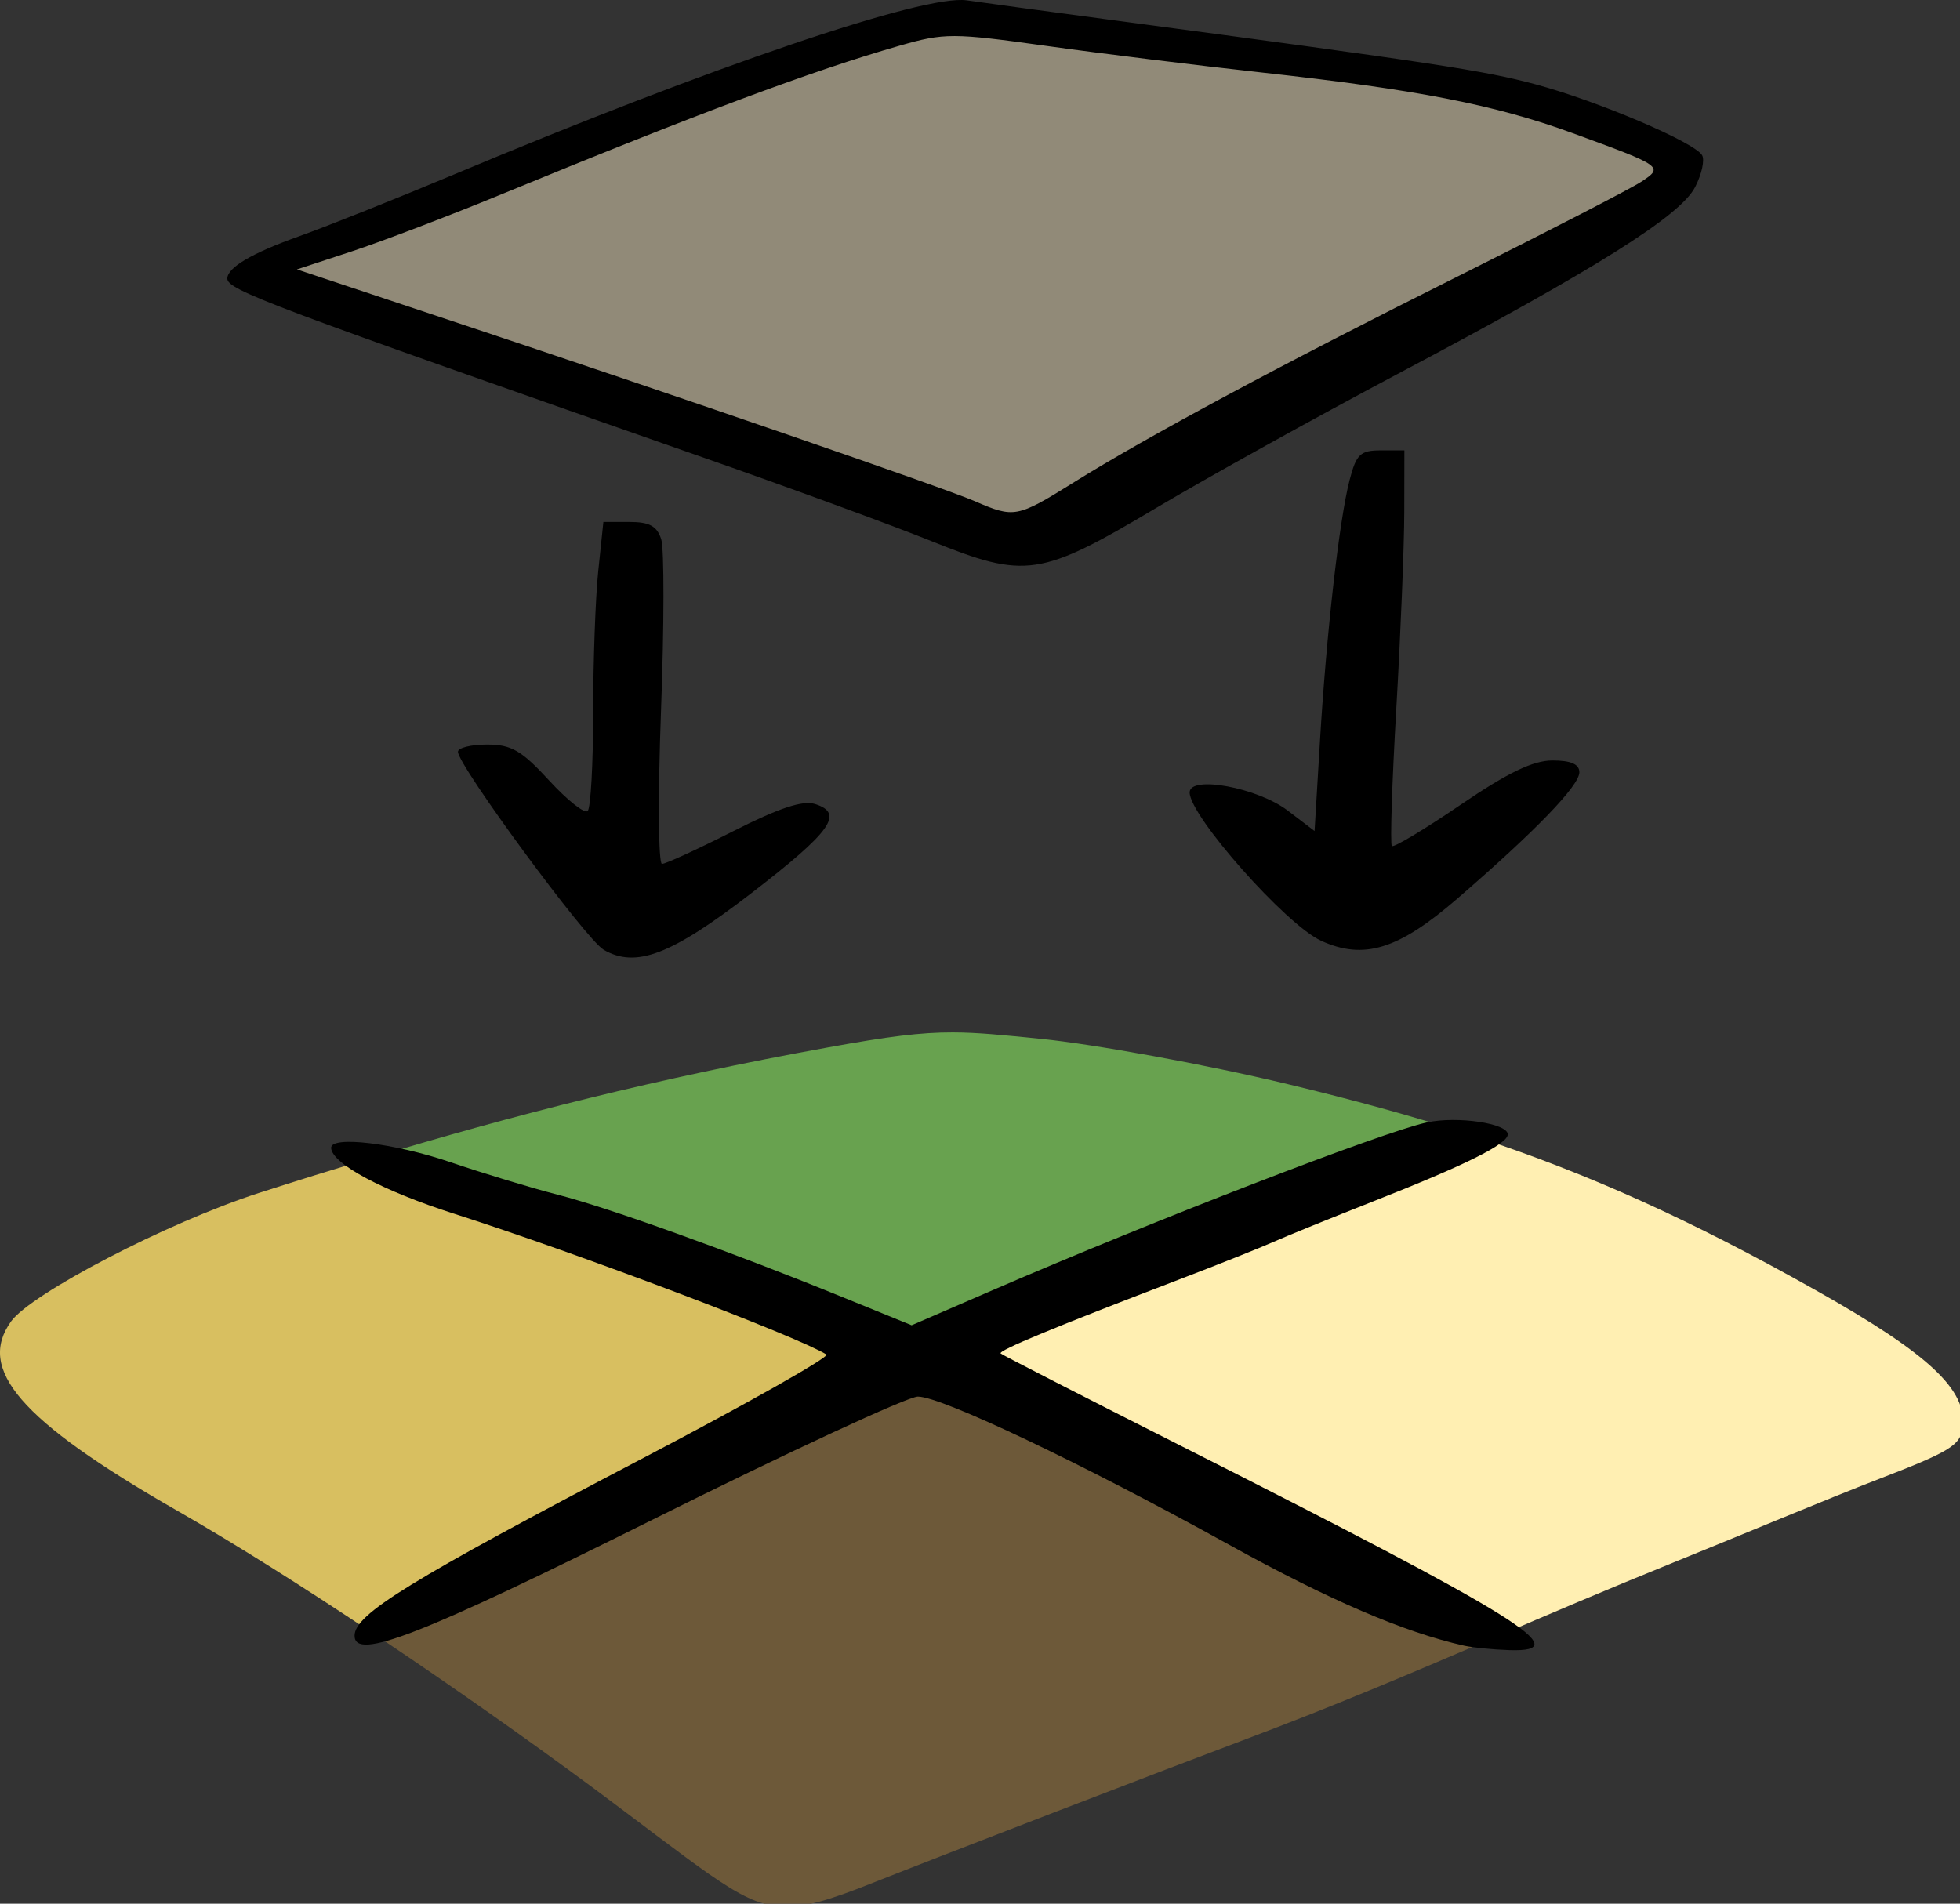
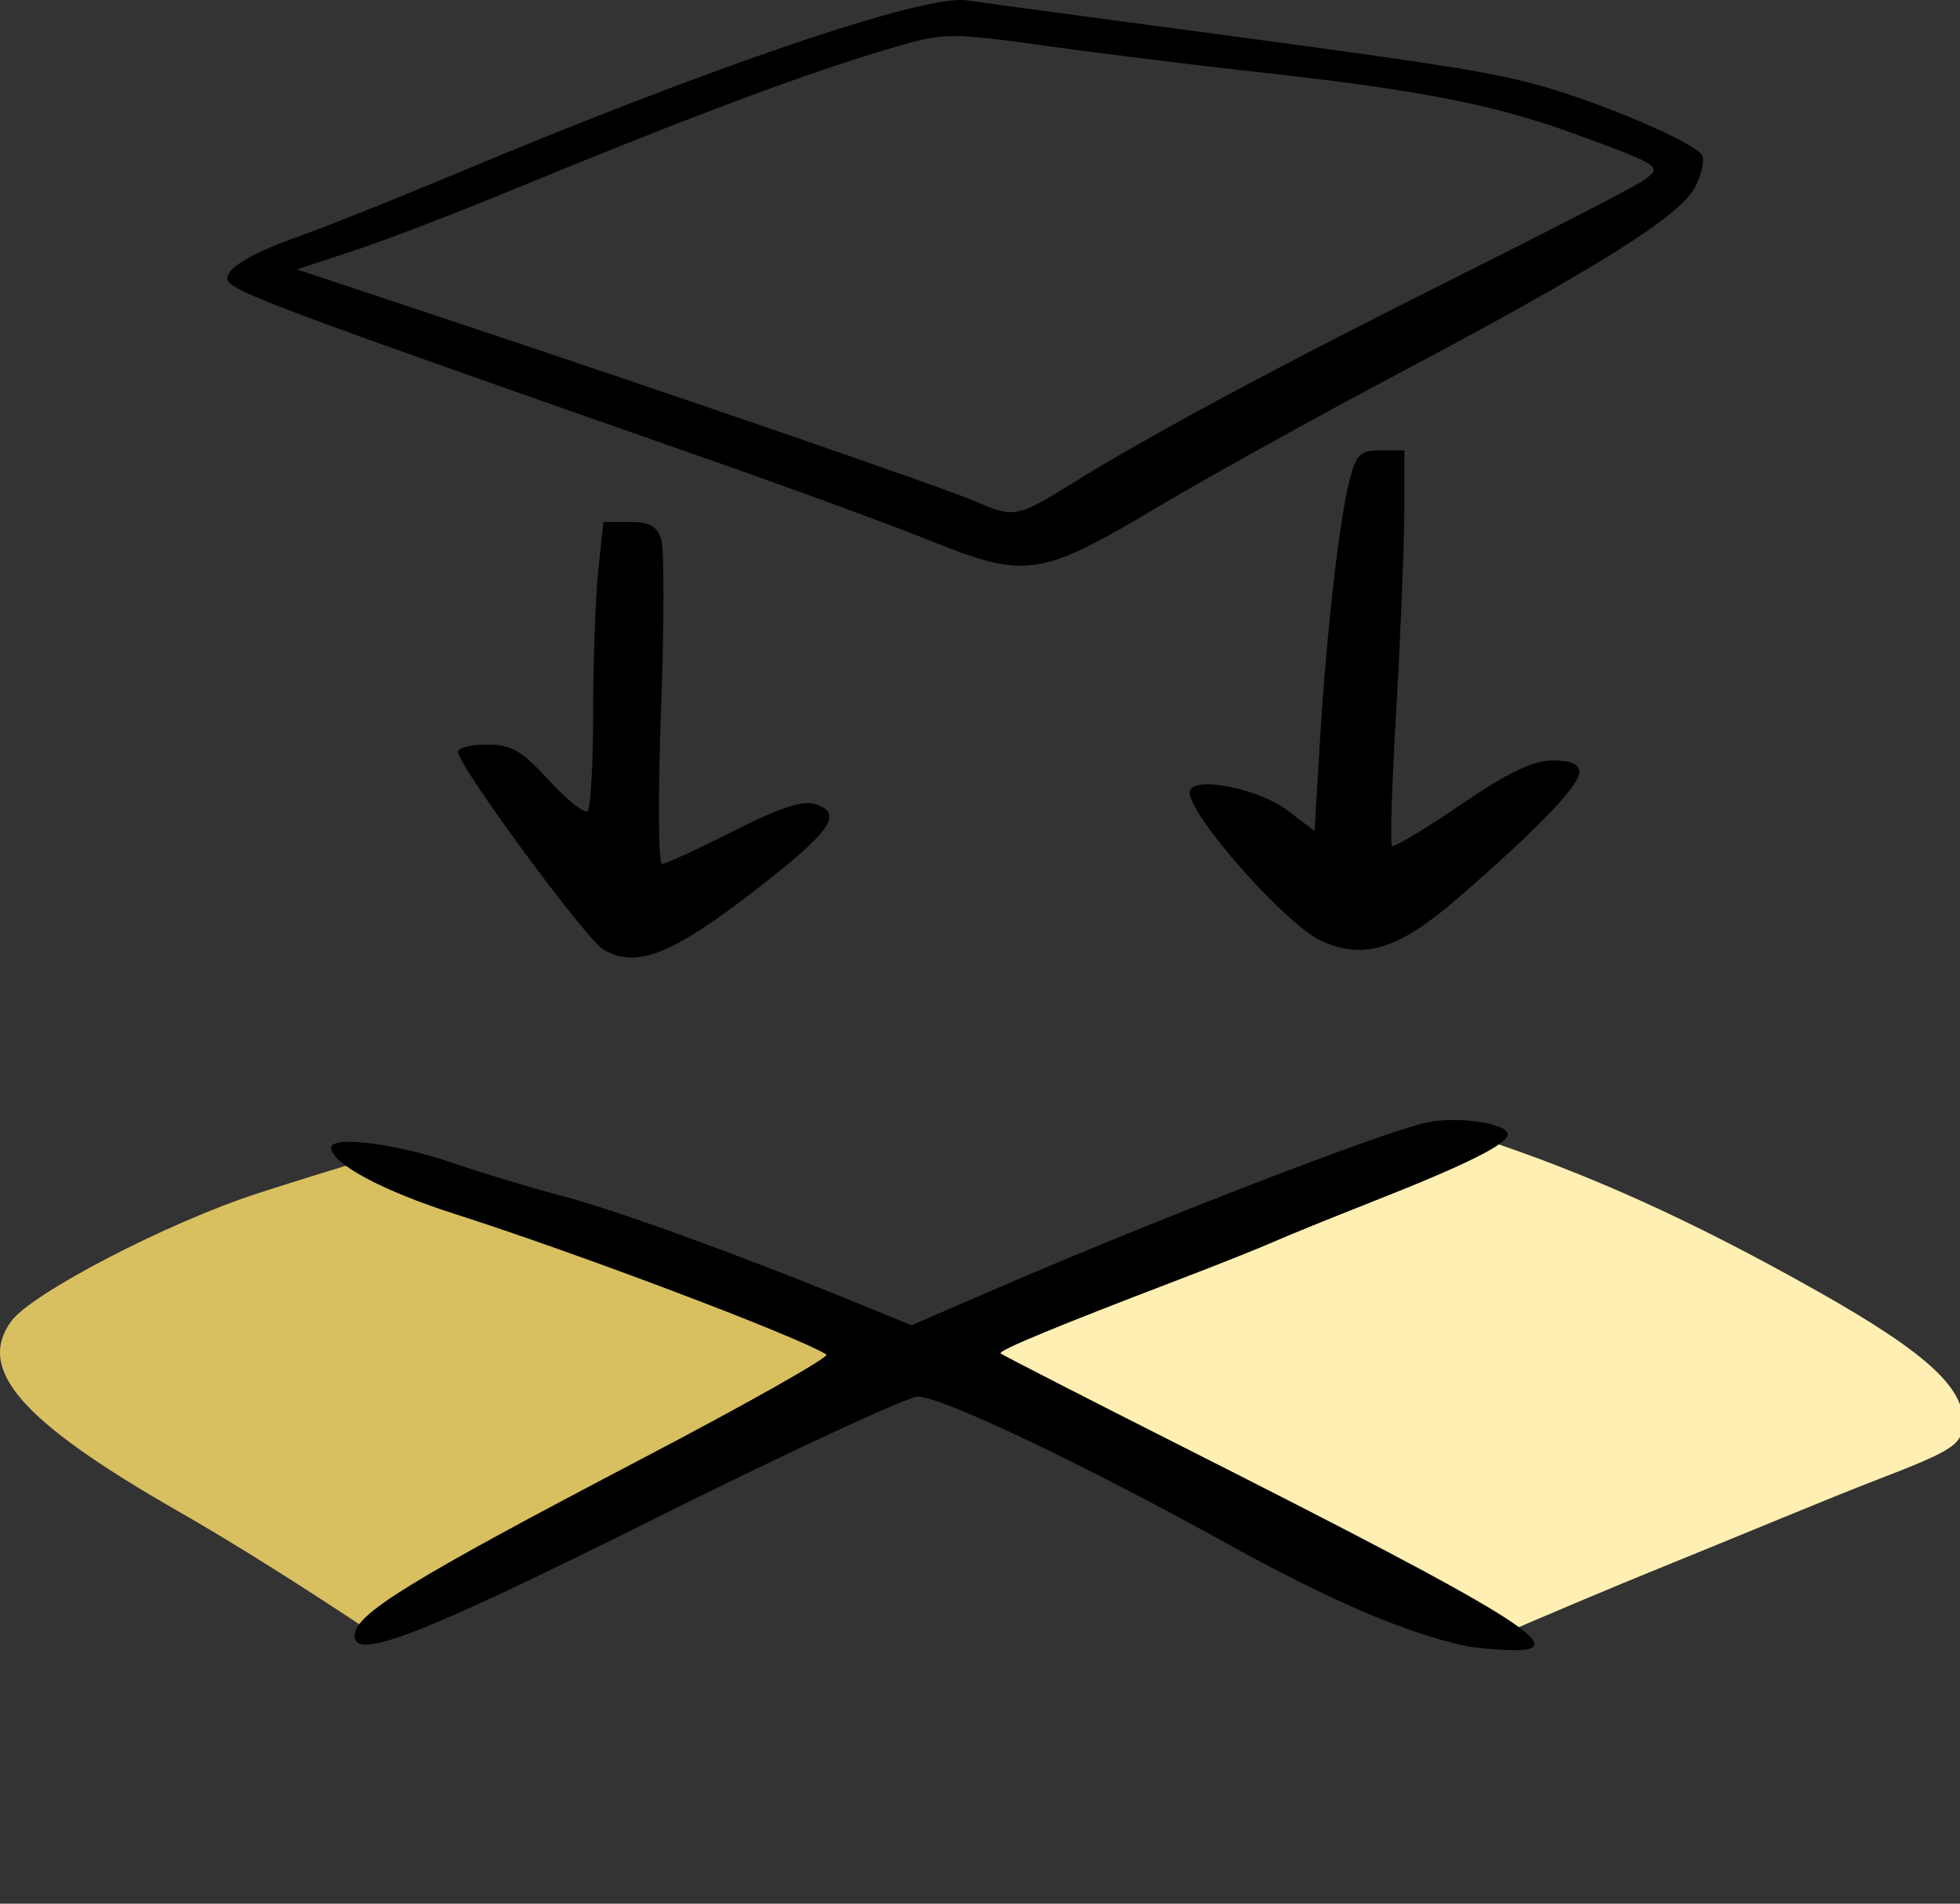
<svg xmlns="http://www.w3.org/2000/svg" xmlns:ns1="http://www.inkscape.org/namespaces/inkscape" xmlns:ns2="http://sodipodi.sourceforge.net/DTD/sodipodi-0.dtd" width="65.205mm" height="63.343mm" viewBox="0 0 65.205 63.343" version="1.1" id="svg5" ns1:version="1.1.2 (b8e25be833, 2022-02-05)" ns2:docname="Icon_Placement_Any_Terrain.svg">
  <rect x="0" y="0" width="65.205" height="63.343" fill="#333333" stroke="none" />
  <ns2:namedview id="namedview7" pagecolor="#505050" bordercolor="#ffffff" borderopacity="1" ns1:pageshadow="0" ns1:pageopacity="0" ns1:pagecheckerboard="1" ns1:document-units="mm" showgrid="false" ns1:zoom="3.1607463" ns1:cx="25.310478" ns1:cy="148.54087" ns1:window-width="2736" ns1:window-height="1730" ns1:window-x="-11" ns1:window-y="-11" ns1:window-maximized="1" ns1:current-layer="svg5" fit-margin-top="0" fit-margin-left="0" fit-margin-right="0" fit-margin-bottom="0" />
  <defs id="defs2" />
  <path id="path35953" style="fill:#ffefb2;stroke:none;stroke-width:1px;stroke-linecap:butt;stroke-linejoin:miter;stroke-opacity:1;fill-opacity:1" d="M 185.693 142.859 L 122.738 168.066 C 120.568 169.062 118.384 170.046 116.227 171.055 L 187.686 205.584 C 194.476 202.675 201.486 199.671 209.941 196.246 C 218.32 192.853 229.809 188.041 235.584 185.82 C 244.82 182.269 246.122 181.476 246.398 179.227 C 246.974 174.551 242.269 170.065 227.984 162.021 C 212.114 153.085 199.385 147.39 185.693 142.859 z " transform="scale(0.265)" />
  <path id="path33240" style="fill:#d8bf60;stroke:none;stroke-width:1px;stroke-linecap:butt;stroke-linejoin:miter;stroke-opacity:1;fill-opacity:1" d="M 46.043 145.568 C 41.612 146.909 37.152 148.293 32.58 149.766 C 20.912 153.523 3.854 162.467 1.383 165.926 C -2.86 171.864 2.265 178.243 22.246 189.682 C 29.48 193.823 37.991 199.201 46.717 205.018 L 115.795 170.846 L 46.043 145.568 z " transform="scale(0.265)" />
-   <path id="path23904" style="fill:#68a24f;stroke:none;stroke-width:1px;stroke-linecap:butt;stroke-linejoin:miter;stroke-opacity:1;fill-opacity:1" d="M 119.621 129.629 C 115.594 129.62 111.546 130.135 103.918 131.518 C 82.595 135.382 64.687 139.928 46.043 145.568 L 115.795 170.846 L 46.717 205.018 C 47.125 205.29 47.526 205.548 47.936 205.822 C 90.889 182.288 135.689 160.521 184.283 142.383 C 177.226 140.1 169.882 138.103 161.68 136.131 C 151.175 133.605 137.203 131.092 130.656 130.438 C 125.874 129.959 122.753 129.636 119.621 129.629 z " transform="scale(0.265)" />
-   <path id="path12660" style="opacity:1;fill:#6d5939;fill-opacity:1;stroke:none;stroke-width:1" d="M 184.283 142.383 C 163.089 150.294 142.651 158.929 122.738 168.066 L 185.693 142.859 C 185.222 142.703 184.757 142.536 184.283 142.383 z M 116.227 171.055 C 92.797 182.007 70.113 193.672 47.936 205.822 C 57.002 211.895 66.255 218.417 74.533 224.541 C 79.271 228.047 85.705 233.019 89.033 235.324 C 96.457 240.467 98.976 240.618 109.27 236.531 C 118.938 232.692 145.365 222.527 156.041 218.512 C 168.093 213.979 177.585 209.911 187.686 205.584 L 116.227 171.055 z " transform="scale(0.265)" />
-   <path style="fill:#918a78;fill-opacity:1;stroke:none;stroke-width:0.265px;stroke-linecap:butt;stroke-linejoin:miter;stroke-opacity:1" d="M 8.63,9.08 31.148,0.332 C 39.78,1.634 49.609,1.614 55.884,5.732 L 34.245,18.455 Z" id="path17011" ns2:nodetypes="ccccc" />
  <path style="display:inline;fill:#000000;stroke-width:0.265" d="m 48.706,54.757 c -2,-0.448 -4.485,-1.515 -7.805,-3.352 -4.882,-2.702 -9.573,-4.935 -10.365,-4.935 -0.338,-7.7e-5 -4.315,1.845 -8.838,4.101 -7.698,3.84 -9.902,4.698 -9.902,3.855 0,-0.714 1.81,-1.828 9.613,-5.917 3.468,-1.817 6.206,-3.365 6.085,-3.44 -1.002,-0.618 -8.286,-3.373 -12.375,-4.68 -2.377,-0.76 -4.064,-1.659 -4.103,-2.188 -0.031,-0.421 2.097,-0.169 3.974,0.471 1.081,0.368 2.679,0.853 3.552,1.077 1.717,0.44 5.76,1.893 9.465,3.402 l 2.321,0.945 2.706,-1.172 c 5.341,-2.313 12.974,-5.262 14.435,-5.576 1.01,-0.218 2.691,0.03 2.691,0.397 0,0.322 -1.39,1.014 -4.498,2.238 -1.382,0.545 -2.871,1.149 -3.307,1.344 -0.437,0.195 -1.865,0.764 -3.175,1.265 -4.091,1.564 -5.983,2.349 -5.89,2.442 0.05,0.05 2.764,1.441 6.033,3.093 11.292,5.706 13.128,6.849 10.895,6.779 -0.541,-0.017 -1.222,-0.084 -1.513,-0.149 z M 20.076,31.596 c -0.584,-0.34 -4.841,-6.127 -4.841,-6.581 0,-0.133 0.436,-0.241 0.968,-0.241 0.81,0 1.148,0.196 2.067,1.197 0.604,0.658 1.181,1.114 1.281,1.014 0.1,-0.1 0.182,-1.574 0.182,-3.274 0,-1.701 0.076,-3.824 0.17,-4.718 l 0.17,-1.626 h 0.871 c 0.663,0 0.914,0.138 1.054,0.578 0.101,0.318 0.098,2.878 -0.007,5.689 -0.105,2.811 -0.09,5.111 0.032,5.111 0.123,0 1.189,-0.49 2.369,-1.088 1.525,-0.773 2.314,-1.035 2.727,-0.903 0.972,0.309 0.539,0.913 -2.121,2.964 -2.672,2.059 -3.845,2.508 -4.922,1.881 z m 23.867,-0.298 c -1.162,-0.53 -4.366,-4.147 -4.366,-4.93 0,-0.58 2.263,-0.16 3.267,0.606 l 0.889,0.678 0.177,-2.96 c 0.216,-3.619 0.643,-7.384 0.987,-8.715 0.224,-0.865 0.357,-0.992 1.04,-0.992 h 0.784 l -0.004,2.051 c -0.002,1.128 -0.121,4.065 -0.264,6.527 -0.143,2.462 -0.21,4.527 -0.149,4.587 0.061,0.061 1.087,-0.555 2.281,-1.368 1.577,-1.074 2.415,-1.478 3.064,-1.478 0.612,0 0.893,0.123 0.893,0.392 0,0.446 -1.442,1.939 -4.054,4.199 -1.968,1.703 -3.114,2.057 -4.545,1.405 z M 30.979,18.002 C 29.669,17.475 26.276,16.231 23.438,15.238 8.909,10.153 7.563,9.647 7.563,9.27 c 0,-0.367 0.801,-0.84 2.381,-1.406 C 10.89,7.526 13.212,6.599 15.104,5.805 23.652,2.216 30.748,-0.194 32.16,0.012 c 0.514,0.075 2.721,0.374 4.904,0.665 10.675,1.421 12.302,1.668 14.023,2.13 2.056,0.552 5.266,1.917 5.536,2.354 0.096,0.155 -0.008,0.635 -0.231,1.066 -0.498,0.962 -3.286,2.713 -9.935,6.237 -2.692,1.427 -6.285,3.421 -7.985,4.432 -3.874,2.304 -4.345,2.373 -7.494,1.106 z m 4.703,-1.927 c 2.537,-1.579 6.939,-3.941 12.873,-6.907 2.973,-1.486 5.691,-2.888 6.04,-3.117 0.763,-0.5 0.733,-0.522 -2.278,-1.621 -2.592,-0.946 -5.167,-1.448 -10.358,-2.019 -2.11,-0.232 -5.325,-0.629 -7.143,-0.883 -3.129,-0.436 -3.392,-0.436 -4.895,-0.006 -2.867,0.82 -6.717,2.257 -13.229,4.939 -1.746,0.719 -3.994,1.576 -4.994,1.905 L 9.878,8.964 14.872,10.626 c 7.786,2.591 16.542,5.608 17.562,6.052 1.299,0.565 1.405,0.545 3.248,-0.602 z" id="path12640" />
</svg>